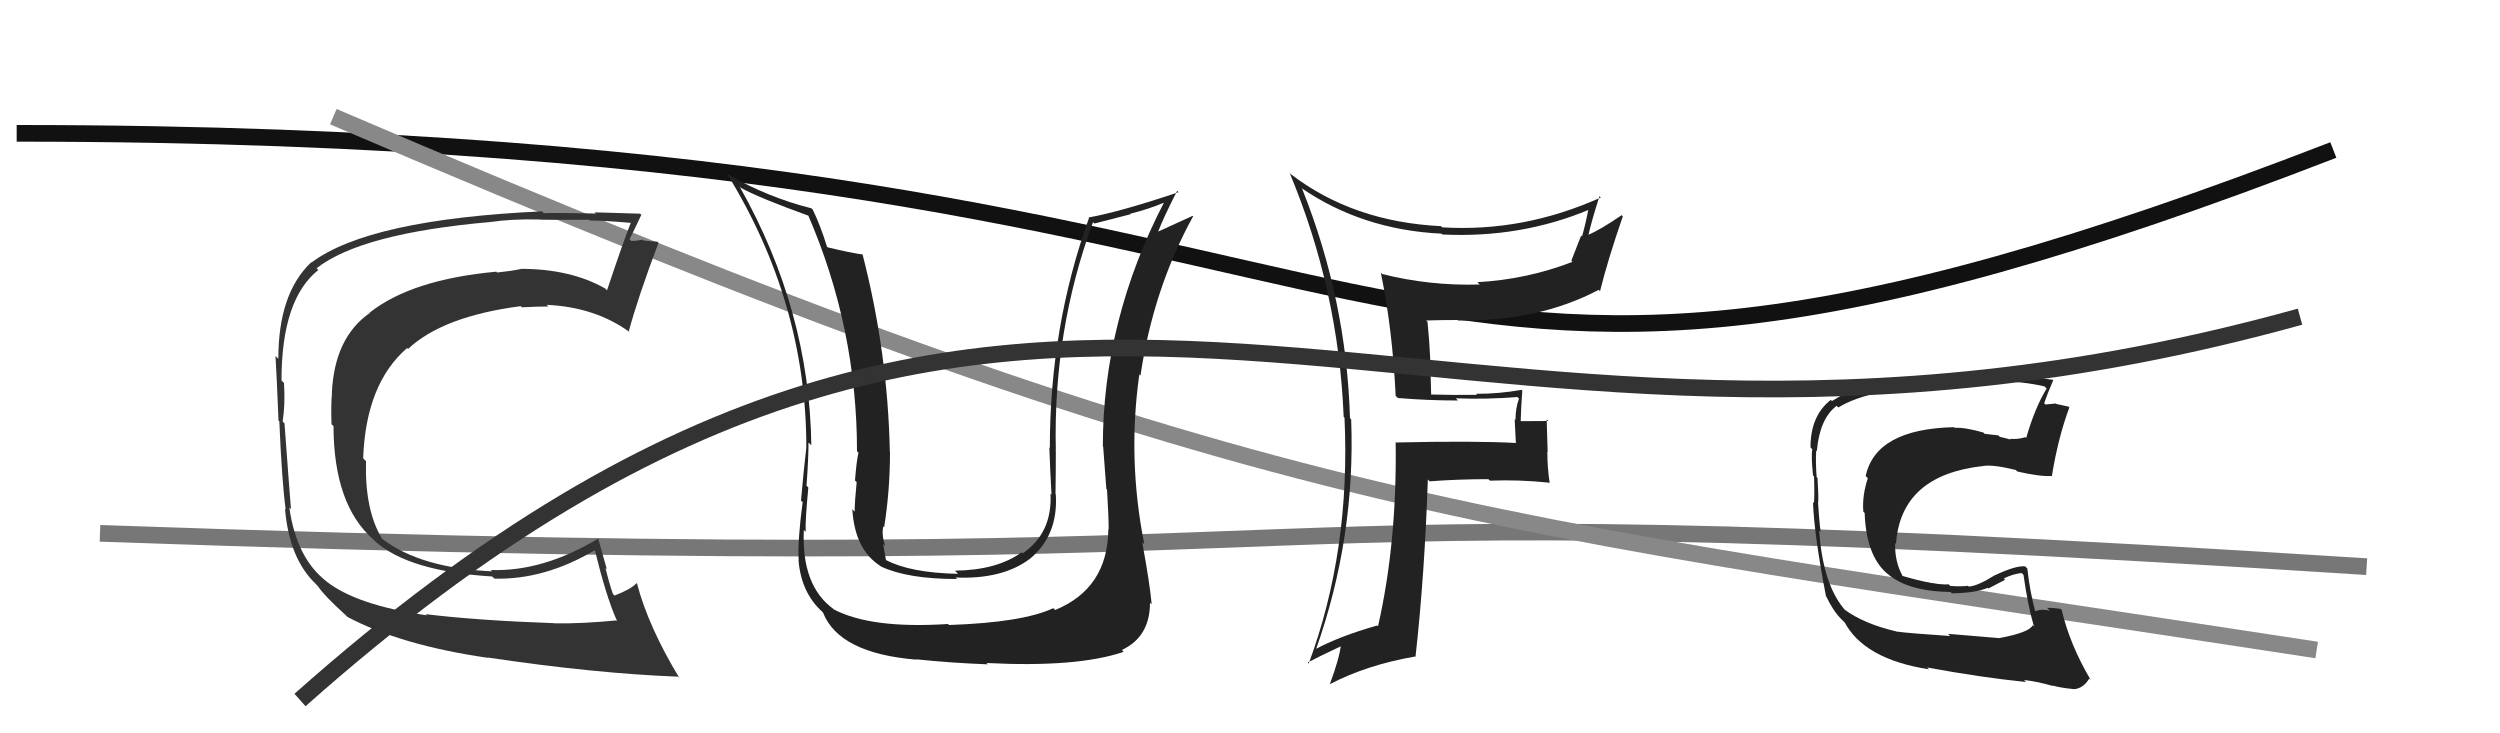
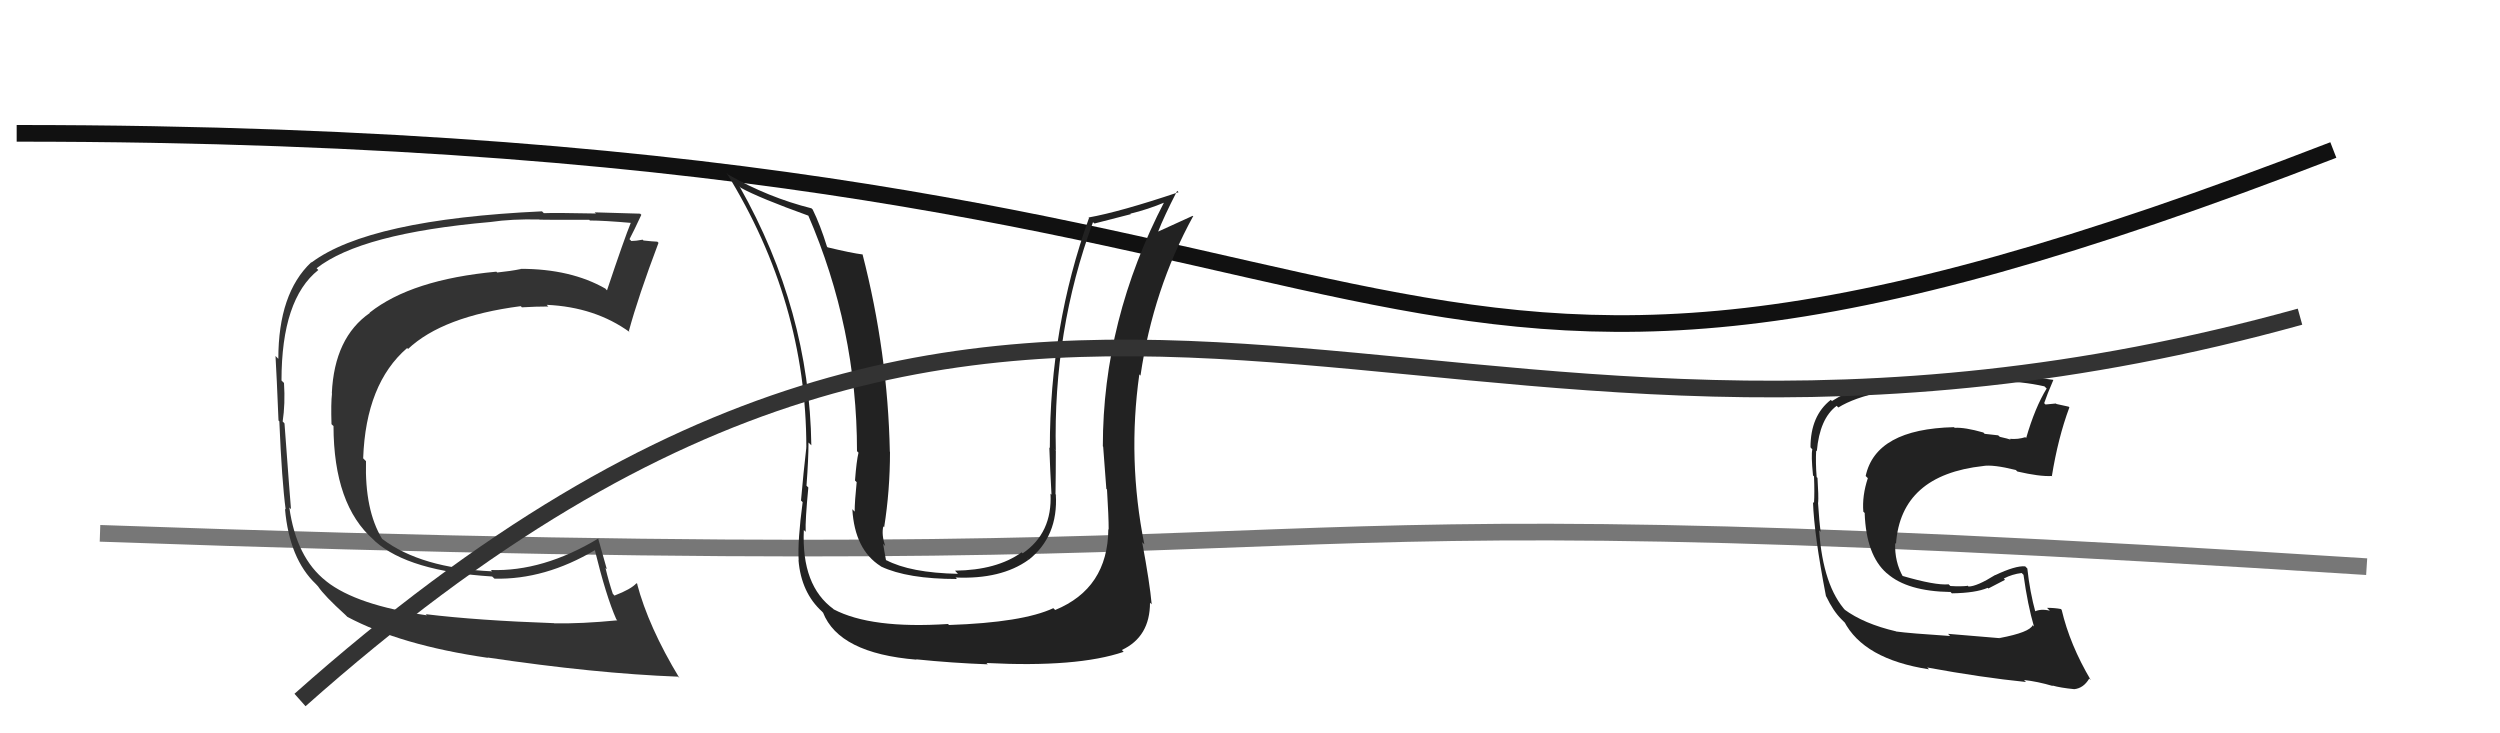
<svg xmlns="http://www.w3.org/2000/svg" width="150" height="44" viewBox="0,0,150,44">
  <path d="M6 32 C91 35,64 29,142 34" stroke="#777" fill="none" />
  <path d="M1 8 C91 8,78 33,140 9" stroke="#111" fill="none" />
-   <path d="M20 7 C76 31,87 31,139 39" stroke="#888" fill="none" />
  <path fill="#222" d="M66.45 31.70L66.55 31.81L66.50 31.75Q66.47 35.30 63.31 36.60L63.33 36.62L63.20 36.49Q61.36 37.35 56.94 37.50L56.97 37.53L56.88 37.44Q52.27 37.74 50.02 36.56L49.96 36.50L50.02 36.55Q48.08 35.15 48.23 31.80L48.33 31.90L48.34 31.90Q48.31 31.23 48.50 29.25L48.42 29.17L48.39 29.14Q48.51 27.54 48.51 26.55L48.68 26.72L48.68 26.72Q48.57 18.62 44.38 11.20L44.36 11.17L44.45 11.27Q45.56 11.88 48.53 12.95L48.56 12.97L48.48 12.89Q51.42 19.68 51.42 27.07L51.35 27.00L51.51 27.16Q51.39 27.65 51.30 28.83L51.35 28.88L51.40 28.93Q51.28 30.09 51.28 30.70L51.30 30.72L51.14 30.55Q51.28 32.98 52.84 33.97L52.70 33.83L52.86 33.99Q54.45 34.74 57.42 34.74L57.48 34.80L57.33 34.65Q60.07 34.77 61.71 33.59L61.61 33.48L61.72 33.59Q63.50 32.18 63.35 29.67L63.44 29.77L63.33 29.65Q63.35 28.38 63.35 27.05L63.19 26.89L63.35 27.04Q63.18 19.84 65.58 13.33L65.67 13.41L67.85 12.85L67.82 12.82Q68.84 12.58 69.94 12.12L69.87 12.06L69.88 12.07Q66.17 19.20 66.17 26.78L66.20 26.81L66.19 26.80Q66.25 27.70 66.38 29.33L66.23 29.18L66.42 29.37Q66.52 30.98 66.52 31.78ZM68.59 32.59L68.51 32.51L68.66 32.66Q67.64 27.56 68.36 22.46L68.43 22.54L68.43 22.53Q69.19 17.35 71.59 12.97L71.64 13.03L71.56 12.95Q70.94 13.24 69.50 13.89L69.49 13.88L69.49 13.89Q69.83 13.01 70.63 11.45L70.72 11.54L70.72 11.53Q67.21 12.71 65.31 13.05L65.30 13.04L65.34 13.08Q62.99 19.60 62.99 26.87L63.02 26.90L62.96 26.85Q63.01 28.27 63.09 29.68L63.06 29.65L63.03 29.62Q63.15 31.98 61.36 33.20L61.31 33.15L61.30 33.14Q59.81 34.21 57.30 34.24L57.43 34.38L57.48 34.43Q54.61 34.37 53.16 33.60L53.21 33.66L53.16 33.61Q53.06 33.09 52.99 32.63L53.06 32.71L53.11 32.76Q52.88 32.07 53.00 31.58L53.13 31.71L53.05 31.63Q53.40 29.43 53.40 27.11L53.31 27.02L53.39 27.10Q53.27 21.15 51.75 15.25L51.85 15.36L51.77 15.27Q51.07 15.18 49.66 14.84L49.63 14.81L49.62 14.80Q49.21 13.48 48.76 12.57L48.78 12.59L48.69 12.50Q46.10 11.85 43.70 10.48L43.59 10.37L43.59 10.37Q48.38 18.12 48.38 26.84L48.34 26.81L48.38 26.85Q48.21 28.31 48.06 30.03L48.17 30.14L48.16 30.12Q47.85 32.44 47.92 33.62L48.09 33.79L47.91 33.61Q48.07 35.56 49.33 36.70L49.36 36.74L49.38 36.75Q50.34 39.20 54.99 39.58L55.01 39.60L54.97 39.56Q57.13 39.78 59.26 39.86L59.29 39.89L59.19 39.78Q64.64 40.06 67.42 39.11L67.43 39.12L67.31 39.00Q69.00 38.21 69.00 36.16L69.09 36.25L69.10 36.25Q68.99 35.00 68.53 32.53Z" />
  <path fill="#222" d="M119.93 38.22L119.99 38.29L116.88 38.03L117.01 38.16Q114.57 38.00 113.77 37.89L113.70 37.82L113.76 37.88Q111.83 37.43 110.65 36.56L110.78 36.69L110.78 36.69Q109.38 35.18 109.15 31.83L109.16 31.83L109.24 31.91Q109.16 31.37 109.08 30.15L109.01 30.09L109.09 30.16Q109.12 29.78 109.05 28.67L109.01 28.64L109.00 28.63Q108.93 27.76 108.97 27.03L109.00 27.07L109.01 27.07Q109.18 25.11 110.20 24.35L110.27 24.42L110.30 24.45Q112.20 23.27 117.04 23.04L116.99 22.98L117.00 23.00Q119.03 22.90 119.83 22.90L119.83 22.90L119.81 22.88Q121.29 22.87 122.66 23.18L122.61 23.13L122.80 23.31Q122.10 24.45 121.57 26.28L121.64 26.35L121.52 26.23Q121.09 26.37 120.60 26.33L120.53 26.26L120.64 26.38Q120.52 26.33 119.99 26.21L119.89 26.12L119.08 26.03L119.00 25.95Q117.88 25.63 117.28 25.67L117.36 25.75L117.24 25.63Q112.55 25.74 111.94 28.56L111.94 28.56L112.07 28.69Q111.72 29.75 111.80 30.70L111.90 30.80L111.88 30.79Q111.97 33.31 113.20 34.39L113.19 34.38L113.23 34.41Q114.44 35.48 117.03 35.52L116.96 35.44L117.11 35.60Q118.54 35.58 119.26 35.27L119.30 35.31L120.30 34.79L120.23 34.71Q120.73 34.45 121.30 34.38L121.31 34.39L121.41 34.49Q121.66 36.30 122.04 37.60L122.02 37.57L121.96 37.51Q121.78 37.94 119.99 38.28ZM123.27 41.26L123.14 41.13L123.14 41.13Q123.63 41.27 124.46 41.35L124.32 41.20L124.46 41.35Q125.01 41.29 125.35 40.72L125.35 40.71L125.45 40.81Q124.19 38.68 123.70 36.59L123.77 36.66L123.65 36.54Q123.28 36.47 122.82 36.47L122.84 36.49L122.99 36.64Q122.44 36.51 122.06 36.70L122.12 36.76L122.14 36.78Q121.79 35.51 121.64 34.11L121.51 33.98L121.51 33.98Q120.93 33.93 119.71 34.51L119.84 34.63L119.71 34.50Q118.61 35.19 118.11 35.19L118.01 35.09L118.08 35.15Q117.63 35.20 117.02 35.16L117.05 35.19L116.92 35.06Q116.11 35.13 114.13 34.55L114.09 34.52L114.19 34.62Q113.67 33.72 113.71 32.58L113.79 32.66L113.76 32.63Q114.05 28.50 119.00 27.96L118.90 27.86L118.99 27.96Q119.58 27.86 120.95 28.20L121.03 28.28L121.04 28.29Q122.38 28.60 123.10 28.56L123.16 28.62L123.11 28.58Q123.48 26.28 124.16 24.45L124.22 24.51L124.12 24.40Q123.77 24.32 123.39 24.24L123.35 24.21L122.73 24.27L122.65 24.19Q122.82 23.68 123.20 22.80L123.14 22.74L123.19 22.79Q121.79 22.57 120.23 22.57L120.14 22.48L120.06 22.41Q117.84 22.59 113.47 22.97L113.47 22.97L113.36 22.86Q111.48 23.07 109.92 24.06L109.96 24.11L109.85 23.99Q108.63 24.94 108.63 26.84L108.70 26.92L108.74 26.96Q108.66 27.30 108.78 28.52L108.77 28.52L108.84 28.58Q108.88 29.57 108.84 30.18L108.90 30.24L108.78 30.12Q108.84 32.04 109.56 35.78L109.58 35.79L109.57 35.78Q109.99 36.66 110.48 37.15L110.43 37.10L110.71 37.38L110.78 37.41L110.64 37.27Q111.81 39.55 115.74 40.16L115.61 40.03L115.63 40.05Q118.89 40.65 121.56 40.92L121.45 40.81L121.44 40.80Q122.26 40.89 123.17 41.16Z" />
-   <path fill="#222" d="M83.89 23.90L83.88 23.90L83.87 23.88Q85.66 24.03 87.48 24.03L87.42 23.97L87.35 23.90Q89.21 23.97 91.04 23.82L91.01 23.79L91.14 23.92Q90.93 24.47 90.93 25.19L90.88 25.15L90.95 26.55L90.98 26.58Q88.48 26.44 83.72 26.55L83.83 26.66L83.74 26.57Q83.82 32.59 82.68 37.58L82.76 37.66L82.63 37.53Q80.37 38.17 78.89 38.97L79.01 39.09L78.94 39.02Q81.34 32.28 81.07 25.16L81.10 25.19L81.00 25.09Q80.79 17.99 78.13 11.33L78.06 11.26L78.08 11.28Q81.74 13.79 86.49 14.02L86.51 14.03L86.54 14.07Q91.27 14.30 95.42 12.55L95.28 12.42L95.32 12.46Q95.15 13.39 94.92 14.19L94.87 14.13L94.28 15.64L94.35 15.71Q91.61 16.77 88.64 16.93L88.59 16.88L88.78 17.07Q85.79 17.16 82.93 16.44L82.88 16.38L82.85 16.36Q83.55 19.75 83.74 23.75ZM96.06 11.86L95.94 11.74L96.05 11.85Q91.40 13.94 86.53 13.64L86.57 13.68L86.46 13.57Q81.18 13.31 77.45 10.45L77.44 10.45L77.38 10.38Q80.31 17.39 80.62 25.01L80.60 24.99L80.67 25.06Q81.04 33.04 78.52 39.82L78.48 39.77L78.46 39.75Q79.16 39.38 80.53 38.74L80.54 38.75L80.46 38.67Q80.36 39.52 79.79 41.05L79.75 41.01L79.79 41.05Q82.02 39.89 84.91 39.39L84.89 39.37L84.93 39.41Q85.48 34.48 85.67 28.77L85.78 28.88L85.78 28.88Q87.48 28.75 89.30 28.75L89.40 28.84L89.40 28.84Q91.12 28.77 92.95 28.96L92.96 28.98L92.98 28.99Q92.84 28.02 92.84 27.11L92.86 27.12L92.80 25.17L92.90 25.26Q92.03 25.27 91.20 25.27L91.37 25.45L91.24 25.31Q91.26 24.46 91.34 23.43L91.33 23.43L91.29 23.39Q89.97 23.63 88.56 23.63L88.66 23.73L88.63 23.69Q87.23 23.71 85.86 23.67L85.87 23.68L85.81 21.49L85.81 21.48Q85.76 20.37 85.65 19.31L85.51 19.17L85.57 19.23Q86.46 19.20 87.45 19.20L87.48 19.23L87.48 19.23Q92.30 19.30 95.92 17.39L96.00 17.47L96.00 17.48Q96.46 15.61 97.37 12.98L97.35 12.96L97.30 12.91Q96.03 13.78 95.24 14.12L95.31 14.19L95.29 14.18Q95.47 13.33 95.97 11.77Z" />
  <path fill="#333" d="M25.64 36.94L25.55 36.85L25.62 36.92Q21.41 36.32 19.58 34.88L19.58 34.87L19.56 34.86Q17.78 33.46 17.36 30.45L17.37 30.46L17.46 30.55Q17.42 30.16 17.07 25.41L17.05 25.38L16.96 25.29Q17.12 24.23 17.04 22.98L17.03 22.97L16.89 22.83Q16.89 17.95 19.10 16.20L18.97 16.07L18.99 16.10Q21.66 14.00 29.43 13.32L29.34 13.23L29.43 13.32Q30.72 13.13 32.36 13.17L32.44 13.25L32.37 13.18Q32.39 13.19 35.36 13.19L35.39 13.23L35.39 13.23Q36.22 13.23 37.94 13.38L37.82 13.26L37.87 13.31Q37.45 14.34 36.42 17.42L36.36 17.36L36.33 17.32Q34.25 16.13 31.24 16.13L31.35 16.23L31.26 16.14Q30.63 16.27 29.83 16.35L29.71 16.23L29.78 16.30Q24.70 16.77 22.19 18.75L22.10 18.67L22.20 18.77Q20.06 20.25 19.91 23.60L20.04 23.73L19.92 23.61Q19.85 24.19 19.89 25.45L19.95 25.51L20.01 25.56Q20.02 30.29 22.41 32.38L22.50 32.47L22.52 32.49Q24.54 34.28 29.53 34.59L29.54 34.60L29.67 34.72Q32.70 34.79 35.71 33.00L35.79 33.09L35.68 32.97Q36.37 35.79 36.98 37.16L36.88 37.06L37.04 37.22Q34.89 37.43 33.25 37.40L33.31 37.45L33.24 37.39Q28.67 37.23 25.54 36.85ZM40.67 40.58L40.70 40.62L40.77 40.69Q38.90 37.60 38.22 35.01L38.35 35.15L38.19 34.99Q37.87 35.35 36.88 35.73L36.93 35.79L36.77 35.63Q36.53 34.92 36.33 34.08L36.41 34.15L35.89 32.31L35.90 32.31Q32.57 34.31 29.45 34.20L29.55 34.30L29.53 34.28Q25.26 34.09 22.94 32.34L23.05 32.45L22.92 32.32Q21.88 30.60 21.96 27.67L21.88 27.59L21.79 27.50Q21.95 23.02 24.43 20.88L24.49 20.95L24.48 20.94Q26.56 18.98 31.24 18.37L31.28 18.40L31.31 18.44Q32.17 18.39 32.90 18.39L32.93 18.42L32.80 18.29Q35.71 18.42 37.80 19.94L37.66 19.80L37.73 19.87Q38.29 17.80 39.51 14.57L39.39 14.45L39.44 14.50Q39.16 14.49 38.61 14.43L38.63 14.45L38.56 14.38Q38.15 14.46 37.88 14.46L37.81 14.39L37.77 14.35Q38.02 13.88 38.48 12.89L38.50 12.91L38.41 12.82Q38.17 12.81 35.68 12.74L35.69 12.75L35.76 12.81Q33.28 12.76 32.63 12.79L32.66 12.82L32.52 12.68Q22.15 13.16 18.69 15.75L18.62 15.68L18.67 15.74Q16.70 17.60 16.70 21.53L16.68 21.51L16.53 21.36Q16.60 22.53 16.71 25.23L16.62 25.14L16.76 25.28Q16.91 28.86 17.14 30.57L17.10 30.53L17.10 30.54Q17.36 33.53 18.96 35.05L19.08 35.18L19.08 35.18Q19.46 35.75 20.72 36.89L20.84 37.01L20.82 37.00Q24.02 38.71 29.27 39.47L29.26 39.45L29.25 39.45Q35.69 40.41 40.68 40.60Z" />
  <path d="M18 42 C63 2,84 34,138 19" stroke="#333" fill="none" />
</svg>